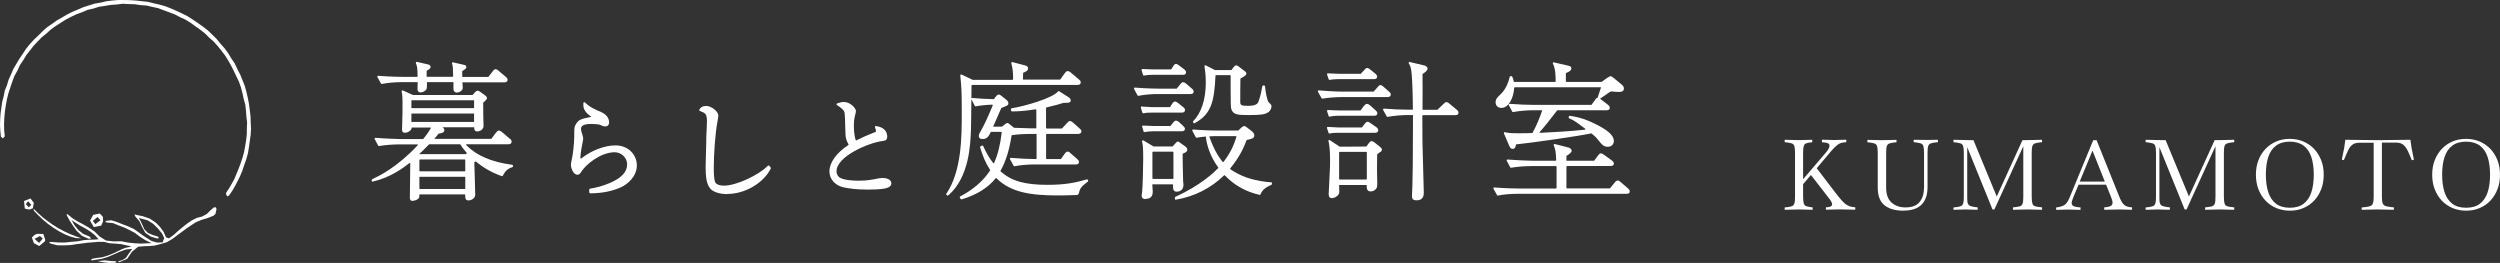
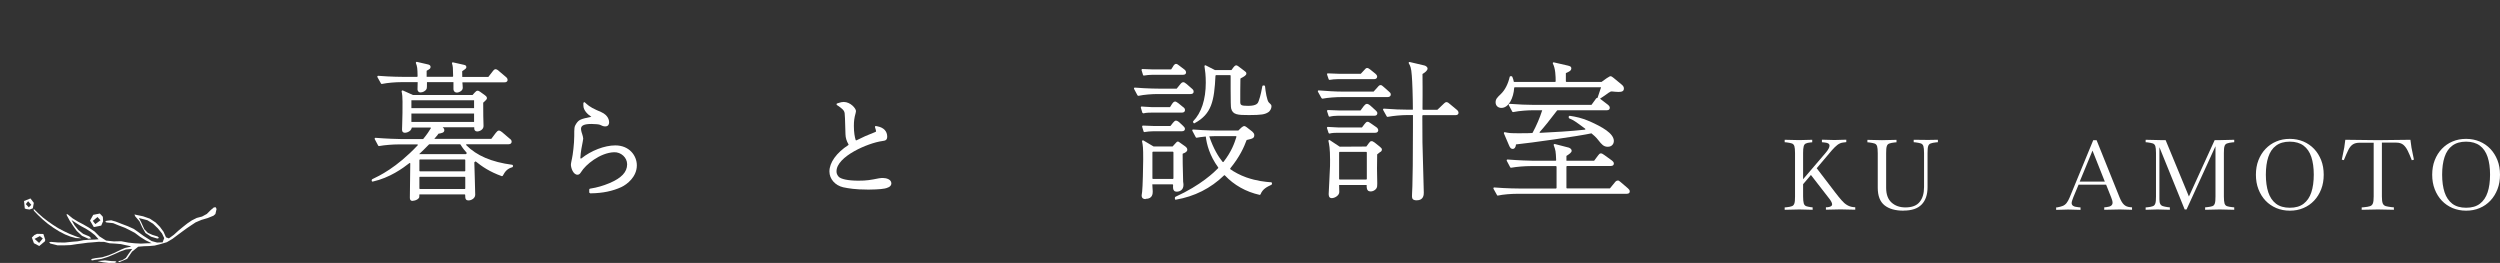
<svg xmlns="http://www.w3.org/2000/svg" id="_レイヤー_2" data-name="レイヤー 2" viewBox="0 0 306.75 32.26">
  <rect x="0" y="0" width="306.75" height="32.26" fill="#333333" stroke="none" />
  <defs>
    <style>
      .cls-1 {
        fill: #fff;
        stroke-width: 0px;
      }
    </style>
  </defs>
  <g id="_デザイン" data-name="デザイン">
    <g>
      <path class="cls-1" d="m218.98,25.75v-.3l.24-.02c.28-.03.49-.07.64-.13.15-.05.25-.16.31-.34.06-.17.08-.45.08-.85v-5.33c0-.4-.03-.68-.08-.85-.06-.17-.16-.28-.31-.33-.15-.05-.36-.09-.64-.13l-.24-.02v-.3l1.78.04,1.6-.04v.31l-.24.02c-.24.02-.42.07-.55.13-.13.06-.22.18-.26.36-.05.18-.07.44-.07.8v3.22l2.76-3.23c.17-.2.29-.37.37-.52.08-.14.11-.27.11-.37,0-.22-.18-.34-.55-.38l-.38-.04v-.31l1.54.04,1.45-.04v.3l-.41.05c-.24.03-.47.13-.68.29-.21.16-.43.38-.67.65l-1.87,2.21,2.3,3.01c.27.35.52.66.74.91.22.26.44.45.67.59.23.14.49.23.77.26l.25.02v.3l-1.82-.04-1.78.04v-.3h.18c.38-.04.58-.15.58-.36,0-.16-.11-.38-.32-.66l-2.28-2.94-.96,1.13v1.5c0,.39.03.67.08.85.05.17.15.28.28.34.14.05.33.09.59.13l.22.02v.3l-1.62-.04h-.01l-1.78.04Z" />
      <path class="cls-1" d="m233.56,25.85c-1,0-1.78-.22-2.33-.66-.55-.44-.83-1.16-.83-2.15v-4.25c0-.4-.03-.68-.08-.85-.06-.17-.16-.28-.31-.33-.15-.05-.36-.09-.64-.13l-.24-.02v-.3l1.78.04h.01l1.78-.04v.3l-.24.02c-.27.03-.48.07-.64.13-.15.05-.26.16-.31.33-.06.17-.08.45-.08.85v4.25c0,.81.22,1.41.66,1.81.44.4,1.01.6,1.7.6.81,0,1.39-.22,1.75-.67.36-.44.54-1.05.54-1.82v-4.18c0-.4-.03-.68-.08-.85-.06-.17-.16-.28-.31-.33-.15-.05-.36-.09-.64-.13l-.24-.02v-.3l1.78.02,1.19-.02v.3l-.24.02c-.27.03-.48.07-.64.13-.15.05-.26.16-.31.33-.06.17-.08.45-.08.85v4.18c0,.93-.24,1.64-.73,2.14-.49.5-1.22.74-2.21.74Z" />
-       <path class="cls-1" d="m239.69,25.75v-.3l.24-.02c.28-.03.49-.07.64-.13.15-.05.25-.16.31-.34.06-.17.08-.45.08-.85v-5.33c0-.4-.03-.68-.08-.85-.06-.17-.16-.28-.31-.33-.15-.05-.36-.09-.64-.13l-.24-.02v-.3l1.78.04h.67l2.86,6.92,3.16-6.92h.72l1.68-.04v.3l-.24.02c-.27.03-.48.07-.64.13-.15.05-.26.16-.31.33-.06.17-.08.45-.08.85v5.33c0,.39.03.68.08.85.06.18.16.29.31.34.15.05.36.09.64.12l.24.02v.3l-1.78-.04-1.79.04v-.3l.24-.02c.28-.03.49-.07.64-.12.15-.05.25-.16.31-.34.06-.18.08-.46.08-.85v-6.17l-3.55,7.76h-.23l-3.1-7.64v6.38c0,.26.03.45.1.58.06.13.17.22.32.27.15.05.35.09.62.13l.24.02v.3l-1.52-.04-1.44.04Z" />
      <path class="cls-1" d="m252.29,25.75v-.3h.11c.28-.05.51-.11.69-.18s.34-.19.47-.35c.13-.16.26-.39.38-.68l2.9-7.04h.41l2.83,7.04c.16.39.33.68.52.86.18.18.44.29.76.32l.24.02v.3l-1.49-.04-1.92.04v-.3l.24-.02c.28-.03.48-.09.6-.18.12-.09.18-.21.18-.37s-.06-.38-.17-.65l-.62-1.56h-3.38l-.65,1.56c-.06.14-.1.27-.14.39-.04.12-.06.22-.06.31,0,.15.07.27.2.35.13.08.35.13.65.16l.24.02v.3l-1.52-.04-1.45.04Zm2.89-3.47h3.08l-1.51-3.8-1.57,3.8Z" />
      <path class="cls-1" d="m263.27,25.75v-.3l.24-.02c.28-.03.49-.07.64-.13.15-.05.25-.16.31-.34.06-.17.08-.45.08-.85v-5.33c0-.4-.03-.68-.08-.85-.06-.17-.16-.28-.31-.33-.15-.05-.36-.09-.64-.13l-.24-.02v-.3l1.78.04h.67l2.86,6.92,3.16-6.92h.72l1.68-.04v.3l-.24.02c-.27.03-.48.07-.64.13-.15.05-.26.16-.31.33-.06.17-.08.45-.08.85v5.33c0,.39.03.68.08.85.06.18.16.29.31.34.15.05.36.09.64.12l.24.02v.3l-1.78-.04-1.79.04v-.3l.24-.02c.28-.03.49-.07.64-.12.15-.05.25-.16.31-.34.06-.18.08-.46.08-.85v-6.17l-3.55,7.76h-.23l-3.1-7.64v6.38c0,.26.03.45.1.58.06.13.17.22.32.27.15.05.35.09.62.13l.24.02v.3l-1.52-.04-1.44.04Z" />
      <path class="cls-1" d="m280.96,25.85c-.6,0-1.15-.11-1.66-.32-.51-.22-.95-.52-1.32-.91-.37-.39-.66-.86-.87-1.4-.21-.54-.31-1.13-.31-1.78s.1-1.24.31-1.78c.21-.54.5-1,.87-1.39.37-.39.81-.7,1.32-.91.51-.22,1.06-.32,1.66-.32s1.15.11,1.66.32c.51.22.95.52,1.32.91.37.39.66.86.87,1.39.21.54.31,1.13.31,1.78s-.1,1.24-.31,1.78c-.21.54-.5,1.01-.87,1.4-.37.39-.81.7-1.32.91-.51.22-1.06.32-1.66.32Zm0-.36c.7,0,1.26-.16,1.69-.49.43-.33.75-.79.95-1.4.2-.6.3-1.33.3-2.17s-.1-1.56-.3-2.17c-.2-.6-.52-1.07-.95-1.39-.43-.32-1-.49-1.69-.49s-1.25.16-1.69.49c-.44.32-.75.79-.95,1.39-.2.6-.3,1.33-.3,2.17s.1,1.56.3,2.17c.2.6.52,1.07.95,1.4.44.33,1,.49,1.69.49Z" />
      <path class="cls-1" d="m289.78,25.75v-.3l.26-.02c.33-.03.58-.07.75-.13.17-.05.29-.16.36-.34.07-.17.1-.45.1-.85v-6.6h-1.69c-.37,0-.66.07-.87.21-.21.14-.4.37-.55.68s-.34.73-.55,1.25l-.25-.06.3-1.48.13-.96,3.42.04h1.14l3.43-.04.13.96.3,1.48-.26.07c-.18-.46-.35-.86-.51-1.18-.16-.32-.34-.56-.55-.73-.21-.16-.48-.25-.83-.25h-1.78v6.6c0,.39.03.67.1.85.07.17.19.28.37.34.18.05.42.09.74.13l.26.02v.3l-1.96-.04-2.02.04Z" />
      <path class="cls-1" d="m302.59,25.85c-.6,0-1.15-.11-1.66-.32-.51-.22-.95-.52-1.32-.91-.37-.39-.66-.86-.87-1.4-.21-.54-.31-1.13-.31-1.78s.1-1.24.31-1.78c.21-.54.5-1,.87-1.39.37-.39.81-.7,1.32-.91.51-.22,1.06-.32,1.66-.32s1.15.11,1.66.32c.51.22.95.52,1.32.91.37.39.66.86.87,1.39.21.54.31,1.13.31,1.78s-.1,1.24-.31,1.78c-.21.54-.5,1.01-.87,1.4-.37.39-.81.7-1.32.91-.51.22-1.06.32-1.66.32Zm0-.36c.7,0,1.26-.16,1.69-.49.43-.33.75-.79.95-1.4.2-.6.3-1.33.3-2.17s-.1-1.56-.3-2.17c-.2-.6-.52-1.07-.95-1.39-.43-.32-1-.49-1.69-.49s-1.25.16-1.69.49c-.44.32-.75.79-.95,1.39-.2.6-.3,1.33-.3,2.17s.1,1.56.3,2.17c.2.6.52,1.07.95,1.4.44.33,1,.49,1.69.49Z" />
    </g>
    <g>
      <path class="cls-1" d="m50.67,24.66c-.26,0-.38-.12-.38-.37,0-.19.03-3.16.05-4.23,0-.05-.06-.08-.1-.05-.82.64-2.41,1.8-4.5,2.27,0,0-.02,0-.02,0-.02,0-.05,0-.07-.02-.03-.02-.04-.05-.04-.08v-.09s.03-.08.06-.1c.82-.39,2.97-1.39,5.58-4.16.04-.04.01-.11-.04-.11h-2.34c-.61,0-1.64.07-2.35.2,0,0-.01,0-.02,0-.04,0-.08-.02-.1-.06l-.42-.79s-.02-.08,0-.11c.02-.03.05-.05.09-.05h0c1.4.11,2.72.15,3.04.15h2.78s.04,0,.05-.02c.46-.56.74-.99.92-1.3.03-.04,0-.09-.06-.09h-2.27c-.02.13-.08.25-.17.35-.19.2-.5.29-.66.29-.37,0-.37-.29-.37-.42,0-.06.02-.57.02-.61.04-.94.04-1.88.04-2.79,0-.55-.03-.89-.11-1.24,0-.04,0-.08.04-.11.02-.02.04-.02.07-.02.01,0,.03,0,.04,0l1.25.56s.02,0,.03,0h7.27s.24-.27.24-.27c.17-.18.25-.26.39-.26.09,0,.13.02.3.13l.57.41c.06.04.27.19.27.36,0,.14-.1.23-.22.35-.11.09-.16.14-.24.22,0,.49,0,1.15.01,1.66,0,.1.01.45.02.75,0,.23.01.43.01.46,0,.44-.49.66-.77.66-.12,0-.21-.03-.27-.1-.1-.1-.11-.25-.1-.41h-3.9.03c.06.05.2.17.2.35,0,.31-.29.36-.73.44-.06.12-.15.22-.3.39l-.2.24h6.96s.04,0,.05-.02l.54-.72c.13-.16.24-.28.38-.28.12,0,.25.1.38.19l.96.82c.1.07.22.17.22.36s-.14.31-.38.31h-5.14c-.06,0-.09.07-.05.11,1.27,1.29,3.12,2.08,5.64,2.41.05,0,.09.05.09.11v.09s-.03.09-.08.1c-.6.17-.88.5-1.16,1.03-.02.04-.06.06-.1.06-.01,0-.02,0-.04,0-1.48-.53-2.42-1.18-3.2-1.81-.05.03-.09.06-.16.11,0,.36.03,1.21.06,2.04.03.84.05,1.66.05,1.94,0,.45-.48.7-.81.7-.38,0-.42-.22-.42-.67,0-.03-.03-.07-.06-.07h-5.56c0,.32,0,.38-.1.49-.17.2-.51.3-.75.3m6.48-1.51v-1.38s-.03-.06-.06-.06h-5.51s-.06.03-.06.06v1.38s.03.06.06.06h5.51s.06-.03.06-.06m0-2.17v-1.33s-.03-.06-.06-.06h-5.51s-.06.03-.06.06v1.33s.03.06.06.06h5.51s.06-.03.06-.06m.08-2.05l.12-.13c-.25-.28-.52-.6-.79-1.05-.01-.02-.03-.03-.05-.03h-3.76s-.03,0-.05.02c-.5.51-.88.89-1.21,1.19h5.74Zm1-4.98h-7.69v1.03h7.69v-1.03Zm0-1.63h-7.69v.97h7.69v-.97Zm-2.13-.95c-.16,0-.36-.07-.4-.39v-.88h-3.25v.08c0,.4,0,.65-.05.75-.14.28-.48.43-.74.43-.15,0-.34-.06-.37-.37,0-.08.01-.79.02-.89h-2.04c-.63,0-1.63.07-2.35.22,0,0-.01,0-.02,0-.04,0-.08-.02-.09-.05l-.44-.79s-.02-.08,0-.11c.02-.03.05-.05.09-.05h0c1.58.13,3.04.13,3.06.13h1.72s.06-.03.06-.07c-.02-1.03-.04-1.18-.21-1.62-.01-.04,0-.08.02-.11.02-.02.05-.04.08-.04,0,0,.02,0,.02,0l1.34.31c.13.03.34.08.34.31,0,.2-.09.25-.44.45l-.04.02v.74h3.19s.06-.03.06-.07c-.02-1.06-.02-1.19-.14-1.57-.01-.04,0-.08.02-.1.02-.02.05-.03.08-.03,0,0,.02,0,.02,0l1.33.3c.15.04.31.07.31.27,0,.16-.02.18-.51.52,0,.26,0,.42.01.7h3.2l.52-.67c.18-.24.27-.28.38-.28.09,0,.31.12.4.23l.84.71c.12.1.22.2.22.38,0,.11-.05.29-.38.29h-5.16c0,.08,0,.2.02.31,0,.16.02.32.02.37,0,.41-.55.59-.77.59" />
      <path class="cls-1" d="m72.41,23.7s-.06-.01-.08-.03c-.02-.02-.03-.05-.03-.08v-.33c0-.05.04-.1.09-.11l.11-.02c.72-.11,1.5-.33,2.26-.65,1.5-.63,2.19-1.37,2.19-2.32,0-.84-.76-1.51-1.6-1.48-1.75.06-3.53,1.57-4.02,2.39-.14.21-.24.37-.47.37-.54,0-.81-.86-.81-1.23,0-.1.03-.27.09-.56l.04-.18c.1-.42.28-1.84.28-2.76,0-1.01,0-1.17.24-1.53.34-.51.57-.58,1.86-.85-.36-.23-1-.75-.98-1.41v-.28s.04-.08.08-.1c.01,0,.03,0,.04,0,.03,0,.05,0,.07.03l.21.19c.37.35.91.62,1.78.99.94.41.98,1.11.98,1.25,0,.19-.06.51-.48.51-.21,0-.37-.06-.65-.2-.1-.05-.59-.1-1.03-.1-.89,0-1.29.18-1.29.59,0,.21.09.48.1.52,0,0,.03.08.03.08.07.23.14.46.14.61,0,.04-.01.12-.06.38-.02.12-.04.19-.04.21-.03.13-.22,1.06-.25,1.78,0,.06.07.1.12.06,1.19-.96,2.85-1.6,4.17-1.6,1.72,0,2.64,1.26,2.64,2.45,0,1.4-1.19,2.33-1.89,2.66-1.08.5-2.3.75-3.72.77,0,0-.13,0-.13,0" />
-       <path class="cls-1" d="m89.22,23.82c-.15,0-1.5-.02-2.06-.67-.48-.56-.58-1.46-.58-2.73,0-.18.06-2.7.08-3.11v-.45c.04-.65.08-1.74.08-2.01,0-.89-.24-.98-.71-1.17l-.17-.07s-.05-.04-.06-.07c0-.03,0-.07.01-.09l.1-.15c.12-.14.31-.3.75-.3.62,0,1.48.68,1.48,1.18,0,.11-.04.33-.09.63l-.02.11c-.29,1.58-.45,4.11-.45,5.68,0,.38,0,1.54.21,1.82.18.24.53.36,1.04.36,1.54,0,4.24-1.31,5.29-2.35l.11-.1s.05-.03.08-.03h0s.06.02.08.04l.18.23s.03.08,0,.12l-.04.07c-.93,1.76-3.16,3.04-5.3,3.04" />
      <path class="cls-1" d="m106.41,23.26c-1.43,0-2.27-.14-2.95-.28-.99-.23-1.69-1.02-1.69-1.94,0-1.09.86-2.29,2.32-3.24.03-.02.04-.06.02-.09-.24-.4-.36-.81-.37-1.24-.06-2.04-.07-2.37-.1-2.57-.03-.19-.09-.32-.26-.49-.05-.06-.38-.32-.46-.37l-.23-.15s-.05-.06-.05-.11c0-.04.04-.08.08-.09l.26-.08c.17-.05.32-.1.54-.1.84,0,1.51.8,1.51,1.12,0,.07-.02.15-.04.23,0,0-.02.08-.02.08-.14.48-.2.93-.2,1.51,0,.82.11,1.38.22,1.73.01.04.06.06.1.04.7-.36,1.44-.69,2.21-.98.19-.07.19-.09.19-.13,0-.09-.03-.17-.06-.28l-.07-.22s0-.08.02-.11c.02-.02.05-.04.08-.04,0,0,.24.05.24.05.74.15,1.16.61,1.16,1.25,0,.47-.27.5-.62.55-1.71.23-5.6,1.88-5.6,3.71,0,.18.03.39.25.65.27.31,1.19.5,2.44.5,1.01,0,1.47-.08,2.51-.29.21-.04.41-.04.5-.04.41,0,1.03.17,1.03.66,0,.45-.56.57-.8.63-.47.11-1.76.14-2.17.14" />
-       <path class="cls-1" d="m117.93,24.43s-.07-.02-.09-.05l-.07-.13s-.02-.06,0-.08c0-.03.03-.05.05-.07,1.59-.83,2.82-1.9,3.66-3.17.02-.02.01-.05,0-.08-.58-.91-.89-1.7-1.22-2.76-.02-.05,0-.11.05-.13l.18-.09s.03-.01.05-.01c.01,0,.02,0,.04,0,.03,0,.05.03.06.06.35.8.75,1.48,1.22,2.08.03.04.1.04.12-.01.45-1,.77-2.3.93-3.73,0-.04-.03-.08-.07-.08h-1.26c-.25.52-.45.88-1.02.88-.4,0-.46-.24-.46-.38s.03-.24.14-.42c.62-1.11.86-1.65,1.57-3.32.02-.05-.01-.1-.07-.1-.81.03-1.55.11-2.01.21,0,0-.02,0-.02,0-.04,0-.08-.02-.1-.06l-.42-.81s-.01-.08,0-.11c.02-.03.05-.05.09-.05,0,0,0,0,.01,0,.81.08,1.61.12,2.65.15l.32-.4s.13-.17.29-.17c.12,0,.23.09.31.15l.63.5s.24.19.24.4c0,.25-.03.27-.84.59-.02,0-.03.02-.04.04-.26.58-.66,1.49-.99,2.26h1.08l.34-.27c.2-.15.24-.17.34-.17.08,0,.14.03.31.18l.49.4c.81.03,1.93.07,2.17.07h.57v-2.27s-.04-.07-.08-.07c-1.09.17-2.02.26-2.75.26h-.16c-.05,0-.1-.04-.11-.1l-.02-.16c0-.06.03-.11.09-.12,1.59-.26,4.95-1.21,5.7-2.07.02-.02.05-.04.08-.04.02,0,.04,0,.06.02l1.21.77c.06.05.2.17.2.35,0,.22-.15.3-.6.3-.08,0-.17,0-.27,0-.53.16-1.16.35-2.1.56-.03,0-.06.03-.06.07v2.45s.03.07.07.07h1.85s.04,0,.05-.02l.59-.64.08-.08c.12-.12.17-.18.3-.18.16,0,.37.19.41.23l.77.68c.12.1.22.2.22.36,0,.19-.15.31-.4.31h-3.86s-.07.03-.07.07v2.95s.03.07.07.07h1.75l.43-.62s.19-.3.4-.3c.13,0,.24.08.37.22l.77.67c.14.13.24.21.24.38,0,.21-.13.31-.38.31h-5.19c-.63,0-1.63.07-2.34.22,0,0-.01,0-.02,0-.04,0-.08-.02-.09-.06l-.44-.81s-.02-.08,0-.11c.02-.03.05-.05.09-.05h0c1.07.09,2.19.14,3.1.15.04,0,.07-.03.07-.07v-3.02h-.83c-.42,0-1.33.03-2.18.15-.03,0-.05.03-.06.06-.29,1.84-.71,3.17-1.35,4.31-.02.03,0,.06.01.09,1.34,1.18,2.97,1.64,5.77,1.64,2.13,0,3.46-.27,4.8-.67,0,0,.02,0,.03,0,.04,0,.08.02.1.06l.04.07s0,.1-.03.13c-.84.66-.97.8-1.14,1.52-.06.05-.11.09-.17.14-1.71.05-1.91.05-2.37.05h0c-3.33,0-5.77-.36-7.54-2.11-.03-.03-.07-.03-.1,0-.94,1.18-2.35,2.05-4.19,2.6,0,0-.02,0-.03,0m-1.63-.46s-.04,0-.06-.02l-.11-.07s-.04-.04-.05-.07c0-.03,0-.06.02-.08,1.89-2.8,1.89-6.97,1.89-10.02,0-2.63-.04-3.03-.18-4.49,0-.04.01-.08.05-.1.02-.01.04-.02.06-.02.02,0,.03,0,.05.01l1.36.65s.02,0,.03,0h4.86s.07-.04.07-.08c0-.67-.02-1.26-.22-1.96-.01-.04,0-.08.03-.11.02-.02.05-.03.08-.03,0,0,.02,0,.03,0l1.51.4c.13.03.41.1.41.38,0,.29-.34.43-.61.53,0,.11-.01.75-.02.84h4.53s.04-.01.06-.03l.55-.77c.08-.1.19-.25.35-.25.19,0,.41.21.41.21l.97.82c.1.08.22.18.22.36,0,.19-.14.31-.38.31h-12.95s-.07.02-.07.06c0,.37-.01,1.01-.02,1.73-.01,1.43-.03,3.2-.05,3.71-.07,1.88-.22,5.79-2.74,8.02-.02.02-.05.03-.07.03" />
      <path class="cls-1" d="m144.27,24.51s-.05,0-.07-.03c-.02-.02-.04-.05-.04-.08v-.15s.02-.08.06-.1c3.14-1.42,4.82-3.07,5.25-3.52.02-.03.02-.06,0-.09-1.06-1.46-1.41-2.84-1.52-3.79-.68.07-.85.1-1.11.15,0,0-.01,0-.02,0-.04,0-.08-.02-.1-.06l-.42-.79s-.02-.08,0-.11c.02-.03.05-.05.09-.05h0c1.59.13,3.02.13,3.04.13h2.51l.37-.36c.16-.12.25-.19.35-.19.11,0,.19.06.32.15l.68.53c.1.1.24.24.24.42,0,.38-.19.44-.9.6-.02,0-.05.02-.05.04-.3.82-.83,2.02-1.99,3.44-.03.03-.03.08,0,.11.44.32,1.18.73,1.97,1.01,1.3.45,2.33.54,2.95.59h.09c.06.01.1.06.1.12v.09s-.02.08-.06.1c-.53.25-1.08.5-1.34,1.17-.02.04-.06.07-.1.07,0,0-.02,0-.02,0-1.66-.37-3.13-1.19-4.26-2.39-.03-.03-.07-.03-.1,0-1.64,1.59-3.63,2.59-5.91,2.98,0,0-.01,0-.02,0m4.11-7.79c.52,1.55,1.15,2.55,1.64,3.15.03.04.09.03.12,0,1-1.3,1.33-2.28,1.58-3.07.01-.05-.02-.09-.07-.09h-2.47c-.3,0-.54.01-.81.03m-7.8,7.7c-.2,0-.48-.05-.48-.46,0-.08.04-.35.06-.44.07-.55.13-3.14.13-3.98,0-1.45-.03-1.69-.14-2.2,0-.04,0-.09.04-.11.02-.01.04-.02.06-.02.02,0,.04,0,.06.01l1.25.74s.02,0,.04,0h2.3s.3-.33.3-.33c.07-.08.12-.13.15-.16.06-.07.1-.11.18-.11.09,0,.17.05.32.17l.62.44c.07.06.23.18.23.38,0,.25-.23.37-.52.48-.03,0-.05.03-.05.06,0,.69.01,1.64.04,2.48l.02.91c.04.27.04.31.04.41,0,.61-.45.82-.84.82-.13,0-.24-.04-.31-.12-.14-.15-.14-.39-.12-.7,0-.04-.03-.08-.07-.08h-2.48c0,.1.01.25.02.39.01.2.03.39.03.46,0,.26,0,.93-.86.93m3.4-2.51v-3.21s-.03-.07-.07-.07h-2.44s-.07.03-.07.07v3.21s.03.07.07.07h2.44s.07-.03.07-.07m-3.56-5.67s-.09-.03-.1-.08l-.18-.59s0-.07.02-.1c.02-.03.05-.04.09-.04h0c.33.02,1.02.05,1.3.05h2.06l.32-.4c.12-.14.23-.26.36-.26.19,0,.4.21.41.21l.47.44c.13.13.22.22.22.37,0,.13-.07.29-.4.29h-3.54c-.29,0-.71.04-.99.09,0,0-.01,0-.02,0m6.11-1.05s-.06-.01-.08-.04l-.07-.09s-.03-.1,0-.14c1.01-1.03,1.55-2.67,1.55-4.75,0-.87-.08-1.49-.16-2,0-.04,0-.08.04-.1.02-.01.04-.02.06-.02.02,0,.03,0,.05.01l1.14.58s.02,0,.03,0h1.99s.24-.33.24-.33c.08-.1.2-.25.34-.25.1,0,.2.07.27.12l.74.56c.15.11.24.17.24.33,0,.21-.29.38-.69.58-.02.01-.04.04-.04.06-.02.81-.02,1.93-.02,2.81,0,.42.09.51.97.51,1.08,0,1.21-.35,1.29-.59.22-.57.4-1.5.45-1.82,0-.05.05-.09.11-.09h.11c.06,0,.1.04.11.1.05.58.24,1.8.48,2,.27.25.31.29.31.47,0,.24-.15.58-.44.74-.38.23-.79.32-2.31.32-1.39,0-2.01-.03-2.2-.82-.04-.14-.06-.93-.06-2.34v-.4c0-.4.01-.96,0-1.27,0-.04-.03-.07-.07-.07h-1.72s-.07.03-.07.07c-.15,3.1-.47,4.7-2.55,5.82-.02,0-.03.01-.05.01m-6.28-1.23s-.09-.03-.1-.08l-.18-.6s0-.07.02-.1c.02-.03.05-.04.09-.04,0,0,.41.03.41.03.33.02.71.05.9.05h2.16l.21-.33c.13-.2.24-.36.42-.36.09,0,.2.07.33.16.02,0,.05.03.07.05l.59.48c.14.08.22.21.22.36,0,.19-.14.31-.38.31h-3.73c-.19,0-.66,0-.98.09,0,0-.02,0-.03,0m-.61-2.15s-.08-.02-.1-.06l-.42-.79s-.02-.08,0-.11c.02-.03.05-.05.09-.05h0c1.58.13,3.02.13,3.04.13h2.1l.43-.53c.15-.19.25-.26.38-.26.11,0,.2.05.42.23l.63.55c.14.12.22.2.22.38,0,.19-.13.29-.38.29h-4.04c-.65,0-1.67.07-2.35.22,0,0-.01,0-.02,0m.68-2.48s-.09-.03-.1-.08l-.18-.59s0-.07.02-.1c.02-.03.05-.04.08-.04h0c.33.02,1.02.05,1.3.05h2.23l.23-.35c.03-.07.18-.33.37-.33.12,0,.25.09.38.2l.62.47c.11.08.23.2.23.38,0,.13-.07.29-.38.29h-3.78c-.3,0-.71.04-.99.09,0,0-.01,0-.02,0" />
      <path class="cls-1" d="m173.84,24.58c-.49,0-.59-.2-.59-.49,0-.02,0-.15.01-.33.02-.33.04-.82.04-.95.05-1.38.05-2.77.07-7.38v-1.31s-.77,0-.77,0c-.59,0-1.6.08-2.33.22,0,0-.01,0-.02,0-.04,0-.08-.02-.1-.06l-.44-.79s-.02-.08,0-.11c.02-.03.05-.05.09-.05h0c1.2.09,2.16.13,3.04.13h.52c0-1.51-.07-3.48-.13-4.16-.07-1.02-.19-1.21-.37-1.53-.02-.04-.02-.08,0-.12.02-.03.05-.04.09-.04,0,0,.02,0,.03,0l1.78.42c.13.02.4.17.4.38,0,.26-.34.5-.62.67.01.32.01,1.02.01,1.59,0,.23,0,.63,0,1.08,0,.53,0,1.14-.01,1.65,0,.04.03.07.07.07h1.73s.04,0,.05-.02l.68-.65c.25-.25.33-.27.41-.27.15,0,.3.12.44.25l.82.68c.1.08.22.2.22.38,0,.13-.07.29-.38.29h-3.99s-.07.04-.07.07c0,3.02,0,3.22.13,7.52.02.33.05,1.66.05,1.91,0,.24,0,.95-.88.95m-10.41-.27c-.38,0-.38-.37-.38-.53,0-.09.04-.88.08-1.6.02-.47.04-.9.05-1.07.04-.44.04-.98.04-1.5,0-1.4-.11-1.9-.2-2.31,0-.04,0-.09.04-.11.02-.01.04-.02.06-.02s.04,0,.06.02l1.21.8s.02.01.04.01l3.24-.02.28-.38c.15-.2.21-.28.36-.28.09,0,.16.01.38.17l.65.52c.17.15.24.21.24.34s-.08.21-.12.26c-.02.02-.05.03-.08.03,0,.01-.16.14-.29.23l-.09.07c0,.18-.02,1.6-.02,1.72,0,.06,0,.36.01.69.01.44.02.96.02,1.11v.09c0,.23,0,.43-.13.6-.15.22-.46.34-.67.34-.15,0-.27-.04-.35-.12-.14-.14-.15-.37-.15-.67h-3.38c0,.11.02.79.02.86,0,.43-.56.75-.92.75m4.3-2.35v-3.26s-.03-.07-.07-.07h-3.26s-.07.03-.07.07v3.26s.03.07.07.07h3.26s.07-.03.07-.07m-4.59-5.57s-.09-.03-.1-.07l-.2-.61s0-.07.02-.1c.02-.03.05-.04.09-.04,0,0,.37.02.37.02.34.02.75.05.95.05h2.86l.32-.42c.13-.16.23-.28.36-.28s.2.05.45.22l.66.46c.11.08.21.22.21.36,0,.07-.03.31-.38.31h-4.59c-.24,0-.69.01-.98.09,0,0-.02,0-.03,0m0-2.06s-.09-.03-.1-.07l-.2-.61s0-.07.02-.1c.02-.03.05-.04.09-.04h0c.33.02,1.04.05,1.32.05h2.68l.39-.53c.11-.13.24-.28.4-.28.18,0,.42.23.43.23l.64.58c.12.11.2.2.2.34,0,.12-.05.31-.38.31h-4.46c-.28,0-.7.03-.98.11,0,0-.02,0-.03,0m-.9-2.22s-.08-.02-.1-.05l-.44-.79s-.02-.08,0-.11c.02-.03.05-.05.09-.05h0c.94.07,2.02.15,3.04.15h3.7l.48-.53c.18-.22.25-.27.39-.27.1,0,.2.06.4.25l.62.55c.12.1.22.18.22.36,0,.19-.15.31-.4.31h-5.67c-.63,0-1.62.06-2.33.2,0,0-.01,0-.02,0m.9-2.31s-.09-.03-.1-.07l-.2-.59s0-.07.01-.1c.02-.03.05-.04.09-.04h0c.33.02,1.04.05,1.32.05h2.72l.41-.44c.16-.19.24-.27.37-.27.12,0,.25.09.38.19l.63.51c.05.04.22.19.22.36,0,.19-.15.31-.38.31h-4.46c-.31,0-.73.04-.99.09,0,0-.01,0-.02,0" />
      <path class="cls-1" d="m183.78,24.01s-.08-.02-.09-.06l-.44-.79s-.02-.08,0-.11c.02-.03.05-.05.09-.05h0c1.58.13,3.02.13,3.04.13h4.54s.07-.03.07-.07v-2.61s-.03-.07-.07-.07h-3.15c-.61,0-1.64.07-2.35.2,0,0-.01,0-.02,0-.04,0-.08-.02-.1-.06l-.42-.79s-.02-.08,0-.11c.02-.03.05-.05.09-.05h0c1.4.11,2.72.15,3.04.15h2.87s.07-.03.06-.07c-.05-1.12-.06-1.18-.3-1.84-.01-.04,0-.08.02-.11.02-.02.05-.03.08-.03,0,0,.02,0,.03,0l1.71.44c.13.05.36.15.36.4,0,.2-.29.4-.64.62,0,.03,0,.24,0,.59h3.4l.48-.64c.12-.16.2-.26.34-.26.13,0,.22.05.43.2l.94.68c.07.06.23.18.23.36,0,.14-.07.31-.4.31h-5.35s-.07.03-.07.07v2.61s.03.07.07.07h5.23s.04,0,.05-.02l.55-.67c.1-.14.23-.28.41-.28.11,0,.15.03.33.18l.91.78c.14.13.22.22.22.38,0,.13-.07.29-.38.29h-13.49c-.64,0-1.65.07-2.33.22,0,0-.01,0-.02,0m1.85-5.73c-.19,0-.31-.11-.45-.45l-.62-1.45s-.01-.08.01-.11c.02-.03.05-.04.08-.04,0,0,.01,0,.02,0,.54.11.66.13,1.76.13.88,0,1.32-.01,1.6-.03.02,0,.04-.01.05-.03.48-.89.87-1.8,1.18-2.76h-1.21c-.45,0-1.52.05-2.35.22,0,0-.01,0-.02,0-.04,0-.08-.02-.1-.06l-.42-.79s-.02-.08,0-.11c.02-.03.05-.05.09-.05h0c1.06.08,2.17.13,3.04.13h7.01l.44-.6c.06-.1.15-.27.33-.28,0-.02,0-.04,0-.05,0,0,.36-1.09.41-1.23h-10.6s-.06.03-.06.06c-.07,1.22-.66,2.47-1.57,2.47-.42,0-.71-.28-.71-.68s.18-.58.64-1.02c.51-.49.89-1.23,1.09-2.11.01-.05.05-.08.11-.08h.11s.09.03.1.07c.09.23.14.37.19.63h5.06s.07-.03.07-.06c0-.65-.03-1.6-.34-2.18-.02-.04-.02-.08,0-.12.02-.03.05-.04.09-.04,0,0,.02,0,.02,0l1.74.4c.26.07.41.12.41.33,0,.3-.27.41-.67.59v1.02s.04.06.07.06h4.31l.58-.42.11-.07c.3-.19.34-.21.39-.21.13,0,.23.07.4.21l.98.81c.25.2.28.36.28.49,0,.35-.27.42-.68.42-.2,0-.56-.04-.79-.06h-.12c-.21.11-.31.16-.73.48-.28.19-.6.41-.61.41.09.06.16.12.16.12l.82.63c.05.04.22.18.22.36,0,.21-.13.31-.38.31h-6.04s-.04.01-.05.03c-.88,1.16-1.59,2.04-2.13,2.64-.04.04,0,.11.05.1,1.67-.08,3.69-.19,5.5-.39.06,0,.07-.09.03-.12-1.24-.92-1.43-1.05-1.95-1.26-.04-.02-.07-.06-.07-.1v-.11s.01-.06.04-.08c.02-.02.04-.03.07-.03,0,0,.01,0,.02,0,.72.11,1.5.26,2.47.69,1.46.66,2.94,1.45,2.94,2.41,0,.24-.16.7-.75.7-.51,0-.76-.31-1.13-.78-.32-.42-.64-.68-.85-.85l-.02-.02c-1.48.33-7.52,1.19-9.26,1.36-.02.35-.18.56-.44.56" />
      <polygon class="cls-1" points="16.22 30.54 15.45 30.61 14.73 30.87 14.03 31.19 13.25 31.52 12.45 31.77 11.61 31.89 11.35 31.95 11.15 31.9 11.3 31.76 11.73 31.67 12.53 31.57 13.31 31.33 14.06 31.02 14.78 30.66 15.35 30.42 15.95 30.29 16.08 30.22 15.45 30.09 14.83 29.95 14.14 29.89 13.45 29.85 12.78 29.68 12.09 29.67 11.42 29.73 10.76 29.78 10.1 29.87 9.38 29.96 8.67 30.07 7.95 30.1 7.05 30.1 6.17 29.88 6.03 29.71 6.27 29.68 7.11 29.75 7.95 29.76 8.78 29.67 9.52 29.61 10.25 29.47 10.98 29.41 11.54 29.4 12.1 29.36 11.64 28.85 11.11 28.43 10.53 28.06 9.93 27.74 9.35 27.38 8.78 27 9.15 27.65 9.62 28.23 10.2 28.69 10.89 28.98 10.97 29.02 11.2 29.25 10.87 29.3 10.06 28.94 9.41 28.33 8.97 27.72 8.56 27.09 8.2 26.43 8.17 26.26 8.32 26.31 8.91 26.79 9.56 27.19 10.23 27.54 10.89 27.92 11.6 28.4 12.21 29.01 13.02 29.52 13.97 29.62 14.87 29.6 15.76 29.77 16.52 29.85 17.29 29.89 18.06 29.85 18.61 29.84 17.88 29.49 17.19 29.06 16.54 28.57 15.95 28.26 15.35 27.96 14.61 27.68 13.88 27.38 13.09 27.3 12.9 27.22 13.07 27.09 13.65 27.03 14.21 27.19 14.95 27.48 15.69 27.76 16.42 28.09 17.03 28.52 17.62 28.95 18.12 29.27 18.61 29.58 19.27 29.76 19.95 29.74 20.15 29.22 19.88 28.65 19.37 28.02 18.78 27.45 18.08 27.02 17.04 26.75 17.29 27.2 17.71 28.13 18.14 28.57 18.7 28.82 19.35 29.02 19.51 29.2 19.3 29.27 18.53 29.04 17.85 28.59 17.45 27.89 17.11 27.15 16.58 26.53 16.5 26.31 16.7 26.36 17.56 26.54 18.39 26.83 19.11 27.31 19.63 27.84 20.07 28.44 20.37 29.12 20.72 29.25 21.33 28.81 21.88 28.31 22.45 27.84 22.98 27.42 23.54 27.04 24.14 26.74 24.79 26.57 25.38 26.25 25.86 25.77 26.24 25.45 26.47 25.43 26.57 25.65 26.43 26.26 26.19 26.47 25.47 26.76 24.72 26.98 24.01 27.28 23.48 27.63 22.96 27.98 22.45 28.35 21.8 28.83 21.16 29.31 20.47 29.72 19.61 29.97 18.98 30.13 18.32 30.19 17.68 30.21 16.96 30.27 16.2 30.88 15.6 31.76 14.66 32.16 14.48 32.1 14.67 32.01 14.99 31.93 15.44 31.65 15.82 31.09 16.22 30.54" />
      <polygon class="cls-1" points="4.13 25.62 4.68 26.16 5.25 26.67 5.86 27.14 6.5 27.59 7.15 28 7.83 28.36 8.53 28.69 9.25 28.98 9.97 29.24 9.3 29.21 8.62 29.02 7.97 28.76 7.24 28.38 6.54 27.94 5.87 27.46 5.24 26.93 4.68 26.4 4.15 25.85 4.13 25.62" />
      <path class="cls-1" d="m11.04,27.08l.4-.72.81-.16.37.4.03.55-.23.53-.91.18-.46-.78Zm.92-.45l-.57.47.3.4.64-.47-.37-.4Z" />
      <path class="cls-1" d="m4.81,30.19l-.65-.35-.25-.69.31-.31.32-.15.78.02.23.7-.03.19-.71.59Zm-.01-.38l.45-.55-.36-.29-.65.34.57.51Z" />
      <path class="cls-1" d="m3.63,25.71l-.41-.06-.18-.07-.09-.92.79-.31.41.54-.12.67-.4.15Zm-.46-.67l.36.4.31-.31-.39-.44-.28.35Z" />
      <polygon class="cls-1" points="11.97 32.04 12.88 31.95 13.72 32.04 14.15 32.05 14.31 32.15 14.08 32.25 13.33 32.26 12.64 32.18 11.97 32.04" />
-       <polygon class="cls-1" points="27.94 24.09 27.82 24.02 27.72 23.69 28.08 23.15 28.41 22.59 28.73 22.02 28.98 21.42 29.26 20.74 29.52 20.06 29.75 19.37 29.95 18.66 30.08 17.94 30.2 17.22 30.28 16.49 30.29 15.76 30.32 15.03 30.23 14.3 30.18 13.57 30.1 12.85 29.9 12.14 29.75 11.43 29.56 10.72 29.32 10.03 29 9.37 28.69 8.71 28.36 8.06 28 7.42 27.61 6.8 27.17 6.22 26.71 5.65 26.22 5.1 25.67 4.62 25.15 4.1 24.58 3.65 23.98 3.23 23.39 2.8 22.77 2.42 22.1 2.11 21.46 1.77 20.77 1.51 20.09 1.26 19.4 1 18.69 .85 17.98 .68 17.25 .63 16.52 .52 15.79 .5 15.06 .46 14.33 .55 13.61 .6 12.89 .72 12.16 .83 11.46 1.05 10.75 1.21 10.08 1.5 9.39 1.75 8.73 2.06 8.08 2.4 7.46 2.79 6.85 3.18 6.25 3.61 5.71 4.1 5.14 4.56 4.63 5.08 4.13 5.61 3.68 6.19 3.23 6.76 2.85 7.39 2.44 8 2.14 8.66 1.78 9.3 1.51 10.01 1.27 10.73 1.03 11.45 .85 12.19 .71 12.94 .6 13.69 .53 14.45 .5 15.21 .51 15.97 .59 16.72 .35 16.98 .11 16.77 .04 16.06 0 15.34 .02 14.63 .07 13.92 .17 13.21 .27 12.5 .45 11.81 .59 11.11 .86 10.45 1.06 9.76 1.36 9.12 1.65 8.44 2.02 7.81 2.4 7.18 2.81 6.58 3.21 5.97 3.67 5.4 4.17 4.86 4.7 4.36 5.22 3.84 5.77 3.35 6.37 2.94 6.97 2.51 7.6 2.15 8.23 1.78 8.89 1.45 9.56 1.17 10.23 .88 10.93 .66 11.63 .44 12.35 .32 13.07 .15 13.8 .06 14.53 0 15.26 0 15.99 .02 16.72 .07 17.44 .15 18.17 .23 18.88 .41 19.59 .57 20.3 .77 20.98 1.04 21.65 1.33 22.33 1.65 23.01 1.99 23.65 2.4 24.27 2.82 24.89 3.26 25.49 3.72 26.03 4.24 26.57 4.77 27.05 5.36 27.55 5.92 28 6.53 28.39 7.18 28.81 7.8 29.13 8.49 29.48 9.16 29.76 9.86 30.04 10.56 30.24 11.29 30.41 12.03 30.55 12.77 30.65 13.52 30.74 14.27 30.76 15.02 30.8 15.77 30.76 16.53 30.65 17.28 30.55 18.02 30.43 18.77 30.23 19.5 29.98 20.21 29.74 20.93 29.45 21.63 29.15 22.23 28.84 22.82 28.5 23.41 28.12 23.96 27.94 24.09" />
    </g>
  </g>
</svg>